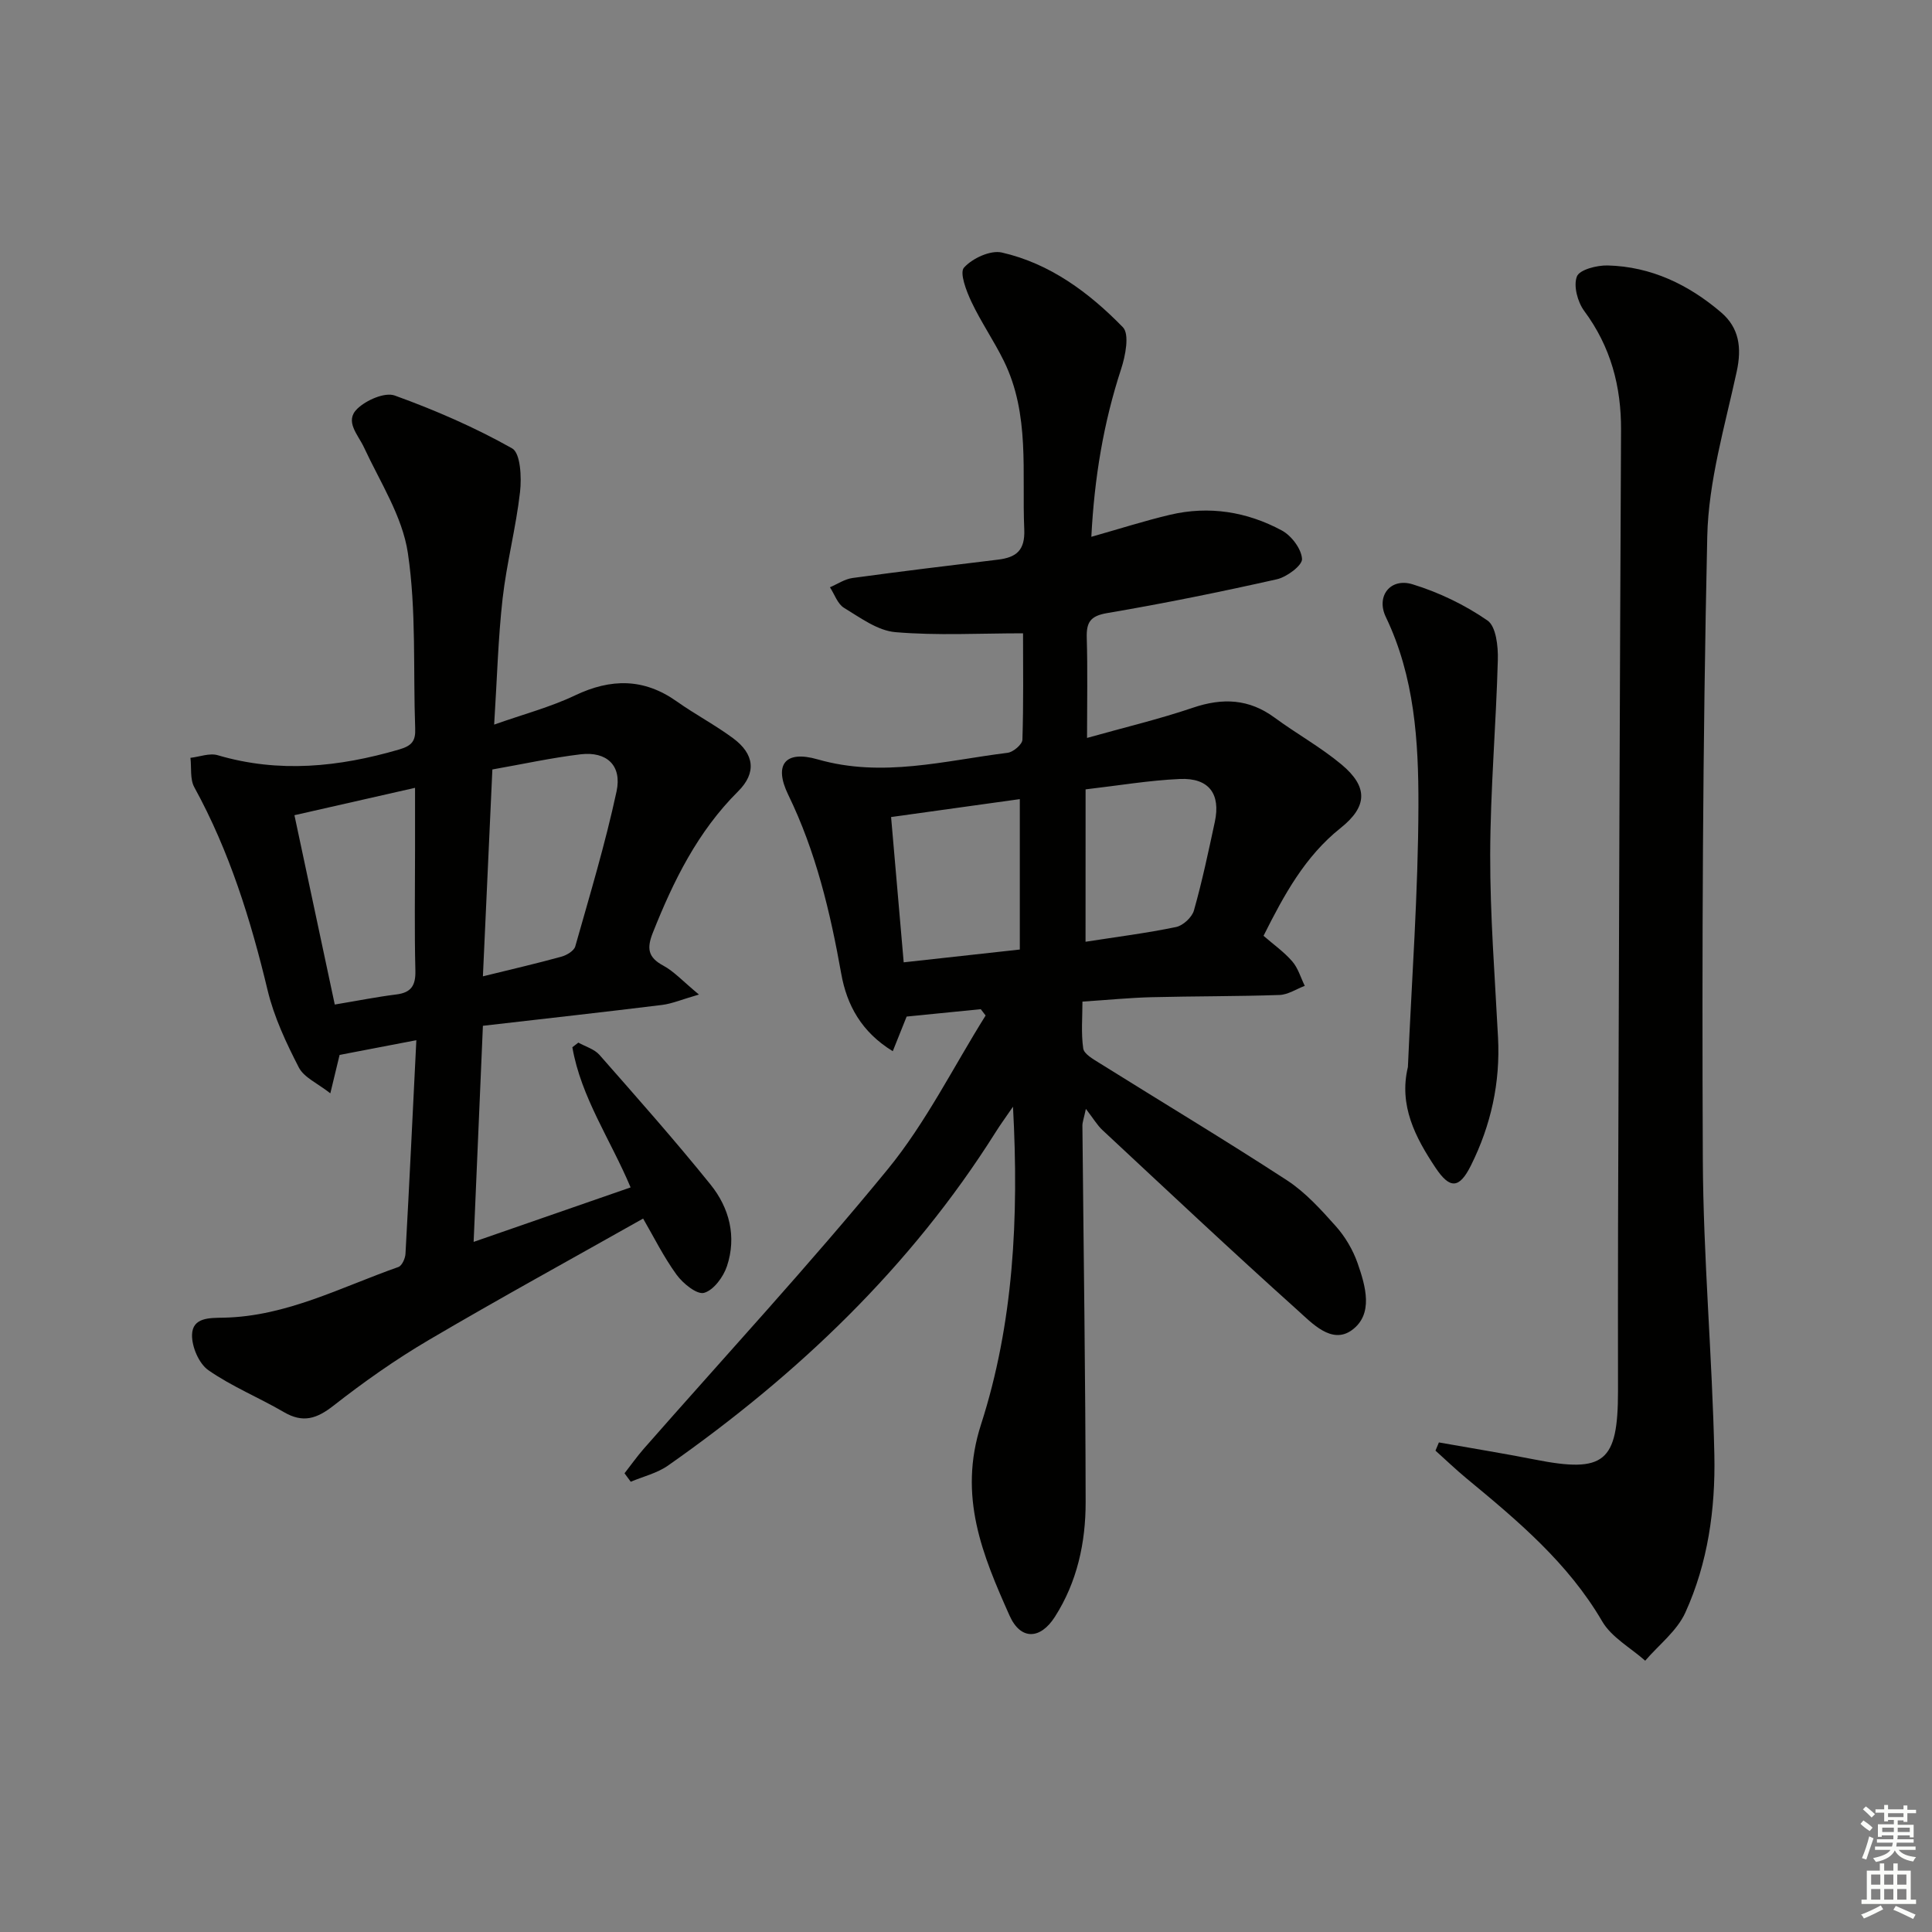
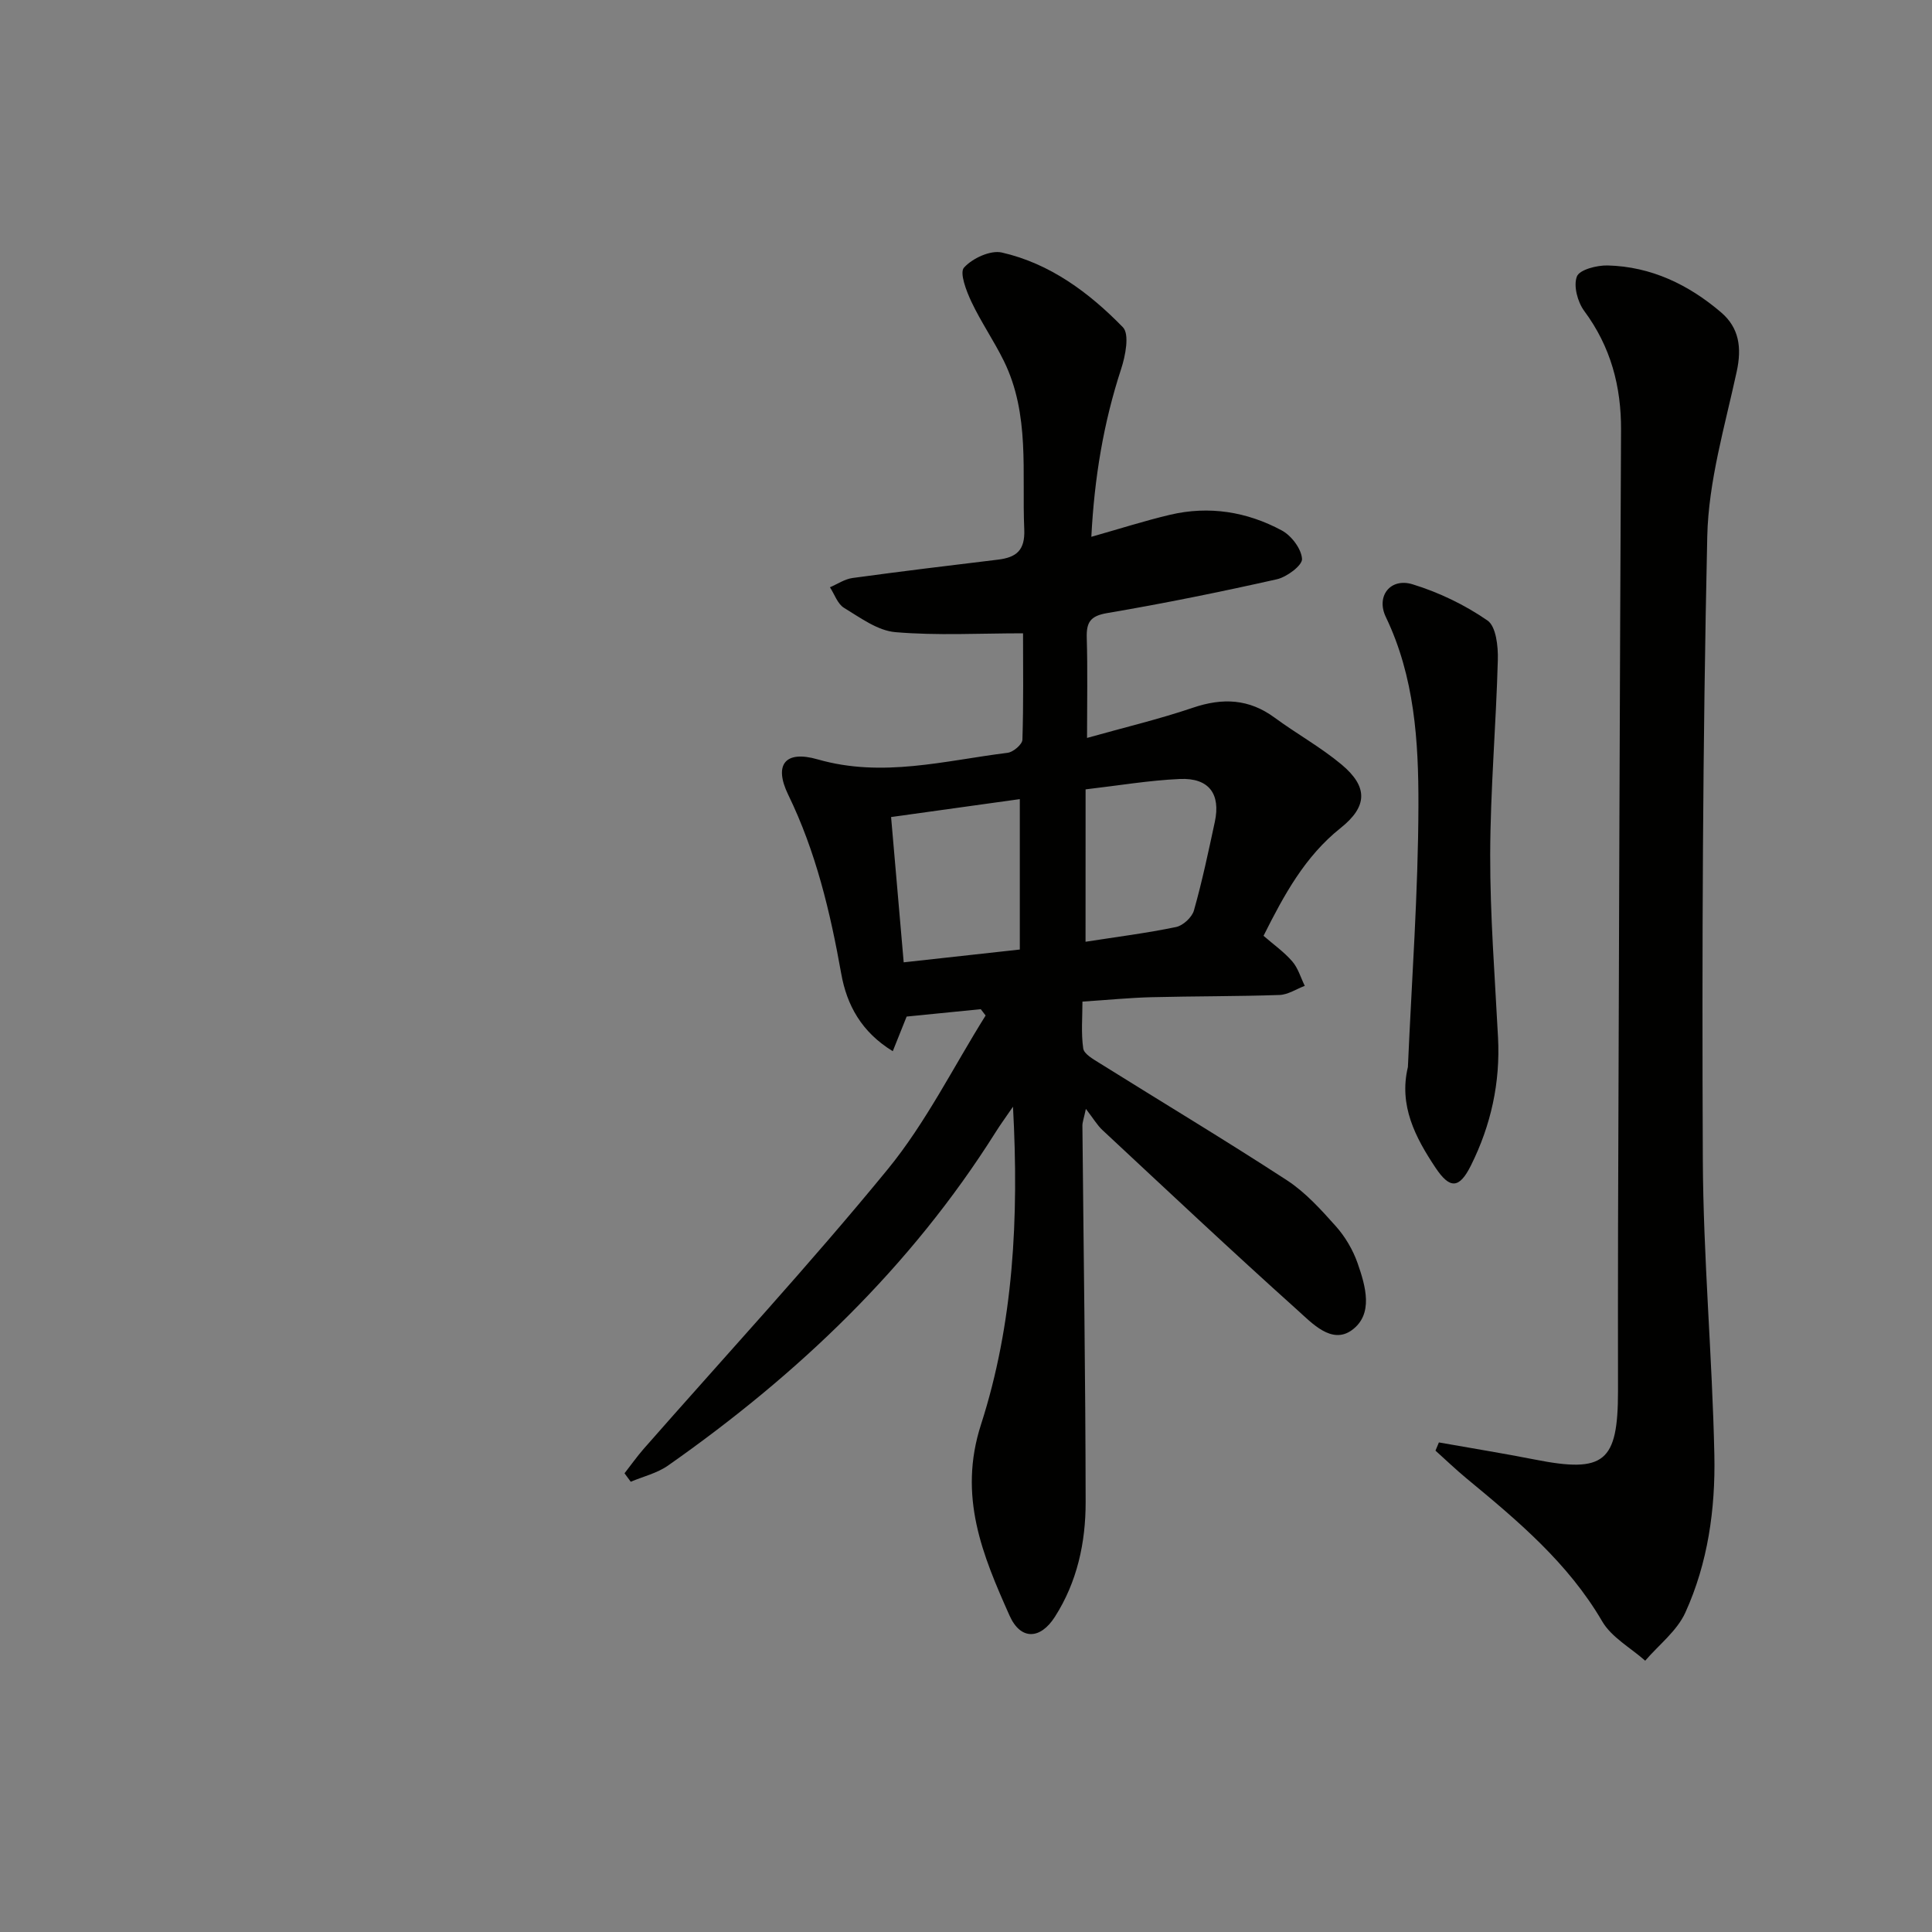
<svg xmlns="http://www.w3.org/2000/svg" enable-background="new 0 0 400 400" viewBox="0 0 400 400">
  <rect x="0" y="0" width="400" height="400" fill="#808080" stroke="none" />
  <g fill="#010100">
    <path d="m211.81 131.12c-9.03 0-17.78.5-26.43-.24-3.68-.31-7.26-2.99-10.63-5.03-1.34-.81-1.97-2.81-2.92-4.26 1.55-.66 3.05-1.7 4.67-1.92 10.02-1.37 20.06-2.59 30.11-3.8 3.79-.46 5.65-1.89 5.45-6.31-.51-11.75 1.23-23.74-4.23-34.84-2.05-4.17-4.72-8.03-6.7-12.22-1.06-2.24-2.51-6.03-1.54-7.1 1.73-1.92 5.46-3.65 7.82-3.12 9.98 2.27 18.09 8.31 25.07 15.47 1.41 1.44.53 5.93-.37 8.67-3.64 11.13-5.53 22.48-6.16 34.72 5.81-1.64 11-3.31 16.29-4.56 8.09-1.91 15.93-.64 23.15 3.25 1.99 1.07 4.06 3.81 4.18 5.89.08 1.34-3.14 3.74-5.2 4.21-11.65 2.62-23.36 5-35.13 7-3.5.59-4.33 1.9-4.24 5.12.2 6.64.06 13.28.06 20.73 7.64-2.15 14.89-3.87 21.91-6.25 6.15-2.09 11.62-1.86 16.94 2.06 4.54 3.34 9.55 6.11 13.86 9.71 5.51 4.62 5.37 8.68-.2 13.12-7.41 5.9-11.72 13.86-15.97 22.33 2.07 1.8 4.26 3.34 5.96 5.31 1.2 1.39 1.74 3.35 2.58 5.05-1.75.66-3.48 1.83-5.24 1.89-8.82.3-17.66.24-26.48.46-4.48.11-8.94.56-14.31.91 0 3.22-.3 6.51.16 9.7.16 1.14 2.04 2.2 3.32 3 12.95 8.1 26.06 15.96 38.85 24.29 3.84 2.5 7.07 6.09 10.16 9.55 1.93 2.17 3.52 4.89 4.48 7.63 1.65 4.73 3.36 10.57-1.22 13.87-4.16 2.99-8.23-1.47-11.26-4.19-13.62-12.22-26.95-24.77-40.34-37.24-1.08-1-1.85-2.34-3.44-4.4-.44 2.05-.72 2.76-.72 3.46.24 25.98.64 51.96.67 77.95.01 8.36-1.74 16.52-6.37 23.76-3.02 4.73-7.1 4.86-9.38-.25-5.6-12.55-10.7-24.71-5.92-39.55 6.72-20.85 7.88-42.74 6.63-65.82-1.55 2.26-2.65 3.76-3.63 5.33-17.59 27.92-40.98 50.16-67.81 68.98-2.24 1.57-5.12 2.25-7.7 3.34-.43-.58-.86-1.17-1.29-1.75 1.31-1.68 2.55-3.43 3.95-5.04 16.9-19.26 34.32-38.09 50.54-57.9 7.91-9.67 13.59-21.17 20.27-31.84-.33-.44-.67-.87-1-1.31-5.13.51-10.25 1.02-15.35 1.53-.9 2.25-1.79 4.47-2.87 7.17-6.48-3.96-9.52-9.56-10.67-16.04-2.28-12.79-5.25-25.28-10.98-37.06-3-6.17-.71-9.28 6.1-7.32 13.41 3.85 26.28.26 39.32-1.36 1.16-.14 3.03-1.73 3.07-2.7.24-7.5.13-14.98.13-22.04zm12.94 63.86c6.41-1 12.62-1.78 18.74-3.05 1.45-.3 3.3-2.01 3.7-3.43 1.71-6.03 3-12.18 4.32-18.31 1.26-5.82-1.21-9.17-7.22-8.91-6.37.28-12.7 1.36-19.53 2.15-.01 10.55-.01 20.6-.01 31.55zm-13.61 1.61c0-10.77 0-20.93 0-31.14-9.01 1.25-17.64 2.46-26.65 3.71.86 9.9 1.71 19.73 2.61 30.08 8.21-.9 15.74-1.73 24.04-2.65z" />
-     <path d="m133.15 252.29c-14.99 8.46-29.84 16.59-44.42 25.17-6.85 4.03-13.4 8.65-19.66 13.55-3.47 2.72-6.32 3.67-10.28 1.36-5.15-3.01-10.77-5.29-15.64-8.68-1.96-1.36-3.45-4.85-3.39-7.33.09-3.65 3.68-3.49 6.58-3.55 12.97-.27 24.29-6.33 36.14-10.49.74-.26 1.42-1.77 1.47-2.73.81-14.58 1.5-29.17 2.25-44.23-5.61 1.08-10.55 2.03-15.89 3.05-.42 1.76-.99 4.13-1.92 7.95-2.64-2.08-5.45-3.27-6.52-5.35-2.62-5.09-5.13-10.44-6.46-15.97-3.5-14.61-7.91-28.81-15.18-42.05-.92-1.67-.56-4.04-.8-6.09 1.89-.21 3.96-1.04 5.65-.54 12.68 3.74 25.08 2.45 37.54-1.18 2.71-.79 3.44-1.81 3.34-4.36-.44-12.13.26-24.42-1.52-36.35-1.13-7.56-5.74-14.65-9.07-21.82-1.25-2.69-4.08-5.42-1.4-8.02 1.85-1.79 5.7-3.48 7.76-2.74 8.35 3.02 16.58 6.59 24.3 10.94 1.74.98 1.98 6 1.64 9.01-.84 7.4-2.77 14.68-3.61 22.08-.93 8.21-1.14 16.5-1.75 26.1 6.07-2.15 11.63-3.61 16.73-6.04 7.44-3.54 14.26-3.59 21.09 1.25 3.79 2.69 7.94 4.86 11.67 7.63 4.38 3.25 4.88 7.14 1.01 10.99-8.36 8.32-13.37 18.5-17.64 29.24-1.27 3.2-1.07 5.1 2.15 6.83 2.23 1.2 4.03 3.21 7.39 5.99-3.55 1.02-5.55 1.89-7.62 2.15-12.17 1.5-24.36 2.85-37.11 4.32-.64 14.9-1.26 29.45-1.92 44.74 11.06-3.84 21.62-7.5 32.5-11.28-4.16-9.9-10.27-18.66-12.06-29.02.41-.32.83-.64 1.24-.96 1.48.83 3.31 1.34 4.37 2.54 7.78 8.85 15.6 17.67 22.99 26.84 3.91 4.84 5.44 10.79 3.41 16.9-.74 2.23-2.76 4.98-4.74 5.53-1.48.41-4.37-1.94-5.69-3.75-2.72-3.75-4.79-7.95-6.93-11.63zm-33.17-50.15c6.02-1.48 11.17-2.67 16.25-4.07 1.1-.3 2.6-1.2 2.87-2.12 3.02-10.65 6.22-21.28 8.55-32.09 1.16-5.4-2.05-8.32-7.43-7.69-6.03.72-11.98 2.03-18.28 3.14-.65 14.38-1.29 28.25-1.96 42.83zm-30.67 5.84c4.63-.77 8.68-1.58 12.76-2.09 3.09-.39 4-1.87 3.93-4.93-.21-8.3-.07-16.61-.07-24.92 0-4.22 0-8.44 0-12.93-8.74 1.98-16.7 3.79-24.97 5.67 2.8 13.12 5.52 25.87 8.35 39.2z" />
    <path d="m297.91 298.64c6.63 1.18 13.28 2.25 19.89 3.55 14.36 2.83 17.19.55 17.19-14.17 0-11.33-.03-22.66.01-34 .18-54.97.35-109.95.62-164.92.05-9.12-2.13-17.31-7.63-24.73-1.37-1.86-2.26-5.19-1.51-7.13.54-1.41 4.16-2.34 6.38-2.28 8.99.23 16.75 3.97 23.48 9.72 3.74 3.2 4.3 7.3 3.23 12.24-2.45 11.31-5.85 22.72-6.1 34.15-.95 42.95-1.11 85.93-.92 128.9.09 20.44 1.96 40.86 2.39 61.3.23 11.15-1.34 22.34-6.01 32.6-1.73 3.8-5.48 6.67-8.31 9.96-3.02-2.68-6.97-4.83-8.9-8.14-7.07-12.11-17.48-20.83-28.02-29.54-2.24-1.85-4.34-3.87-6.5-5.81.23-.58.47-1.14.71-1.7z" />
    <path d="m291.49 220.92c.79-18.08 2.14-36.15 2.18-54.23.03-13.22-.8-26.56-6.75-38.95-2.07-4.32.95-8.17 5.53-6.77 5.46 1.67 10.83 4.26 15.52 7.5 1.78 1.23 2.22 5.37 2.14 8.15-.36 13.45-1.55 26.89-1.58 40.33-.03 12.61.97 25.23 1.62 37.84.49 9.36-1.46 18.18-5.61 26.51-2.41 4.83-4.35 4.92-7.32.48-4.2-6.3-7.64-12.9-5.73-20.86z" />
  </g>
-   <path d="m385.2 377.6.6-.7c.6.4 1.3.9 1.9 1.5l-.6.7c-.8-.5-1.4-1-1.9-1.5zm.3 7.1c.6-1.4 1.1-2.9 1.5-4.5.3.1.6.3.9.4-.5 1.4-1 2.9-1.5 4.4zm.2-10.1.6-.6c.7.5 1.3 1.1 1.9 1.6l-.7.7c-.6-.6-1.2-1.2-1.8-1.7zm8.4-.8h.8v.9h1.8v.7h-1.8v1.8h-.8v-.3h-1.2v.9h3.3v2.6h-.8v-.4h-2.5c0 .3 0 .6-.1.8h3.4v.7h-3.5c0 .3-.1.6-.1.8h4v.7h-3.5c.7.9 1.9 1.3 3.6 1.5-.2.2-.4.5-.6.9-1.9-.3-3.2-1.1-3.8-2.3-.5 1.1-1.8 2-3.9 2.4-.2-.3-.4-.5-.6-.8 1.9-.4 3.1-.9 3.6-1.7h-3.2v-.7h3.5c.1-.2.1-.5.2-.8h-3.3v-.7h3.4c0-.2 0-.5 0-.8h-2.4v.3h-.8v-2.6h3.3v-.9h-1.2v.3h-.8v-1.8h-1.8v-.7h1.8v-.9h.8v.9h3.2zm-4.4 5.5h2.4c0-.3 0-.6 0-.9h-2.4zm1.2-3.1h3.2v-.8h-3.2zm4.4 2.2h-2.4v.9h2.5v-.9z" fill="#fbfcfa" />
-   <path d="m389.2 385.8h.9v1.5h1.9v-1.5h.9v1.5h2.7v6h1.1v.9h-11.3v-.9h1.1v-6h2.7zm.2 8.7.5.8c-1.2.6-2.5 1.3-4 1.9-.2-.3-.3-.6-.6-.8 1.6-.6 3-1.3 4.1-1.9zm-2-4.3h1.9v-2.1h-1.9zm0 3.1h1.9v-2.2h-1.9zm2.7-3.1h1.9v-2.1h-1.9zm0 3.1h1.9v-2.2h-1.9zm2.4 1.3c1.4.6 2.7 1.2 4.1 1.8l-.5.9c-1.5-.7-2.8-1.4-4.1-1.9zm2.2-6.5h-1.9v2.1h1.9zm-1.9 5.2h1.9v-2.2h-1.9z" fill="#fbfcfa" />
</svg>